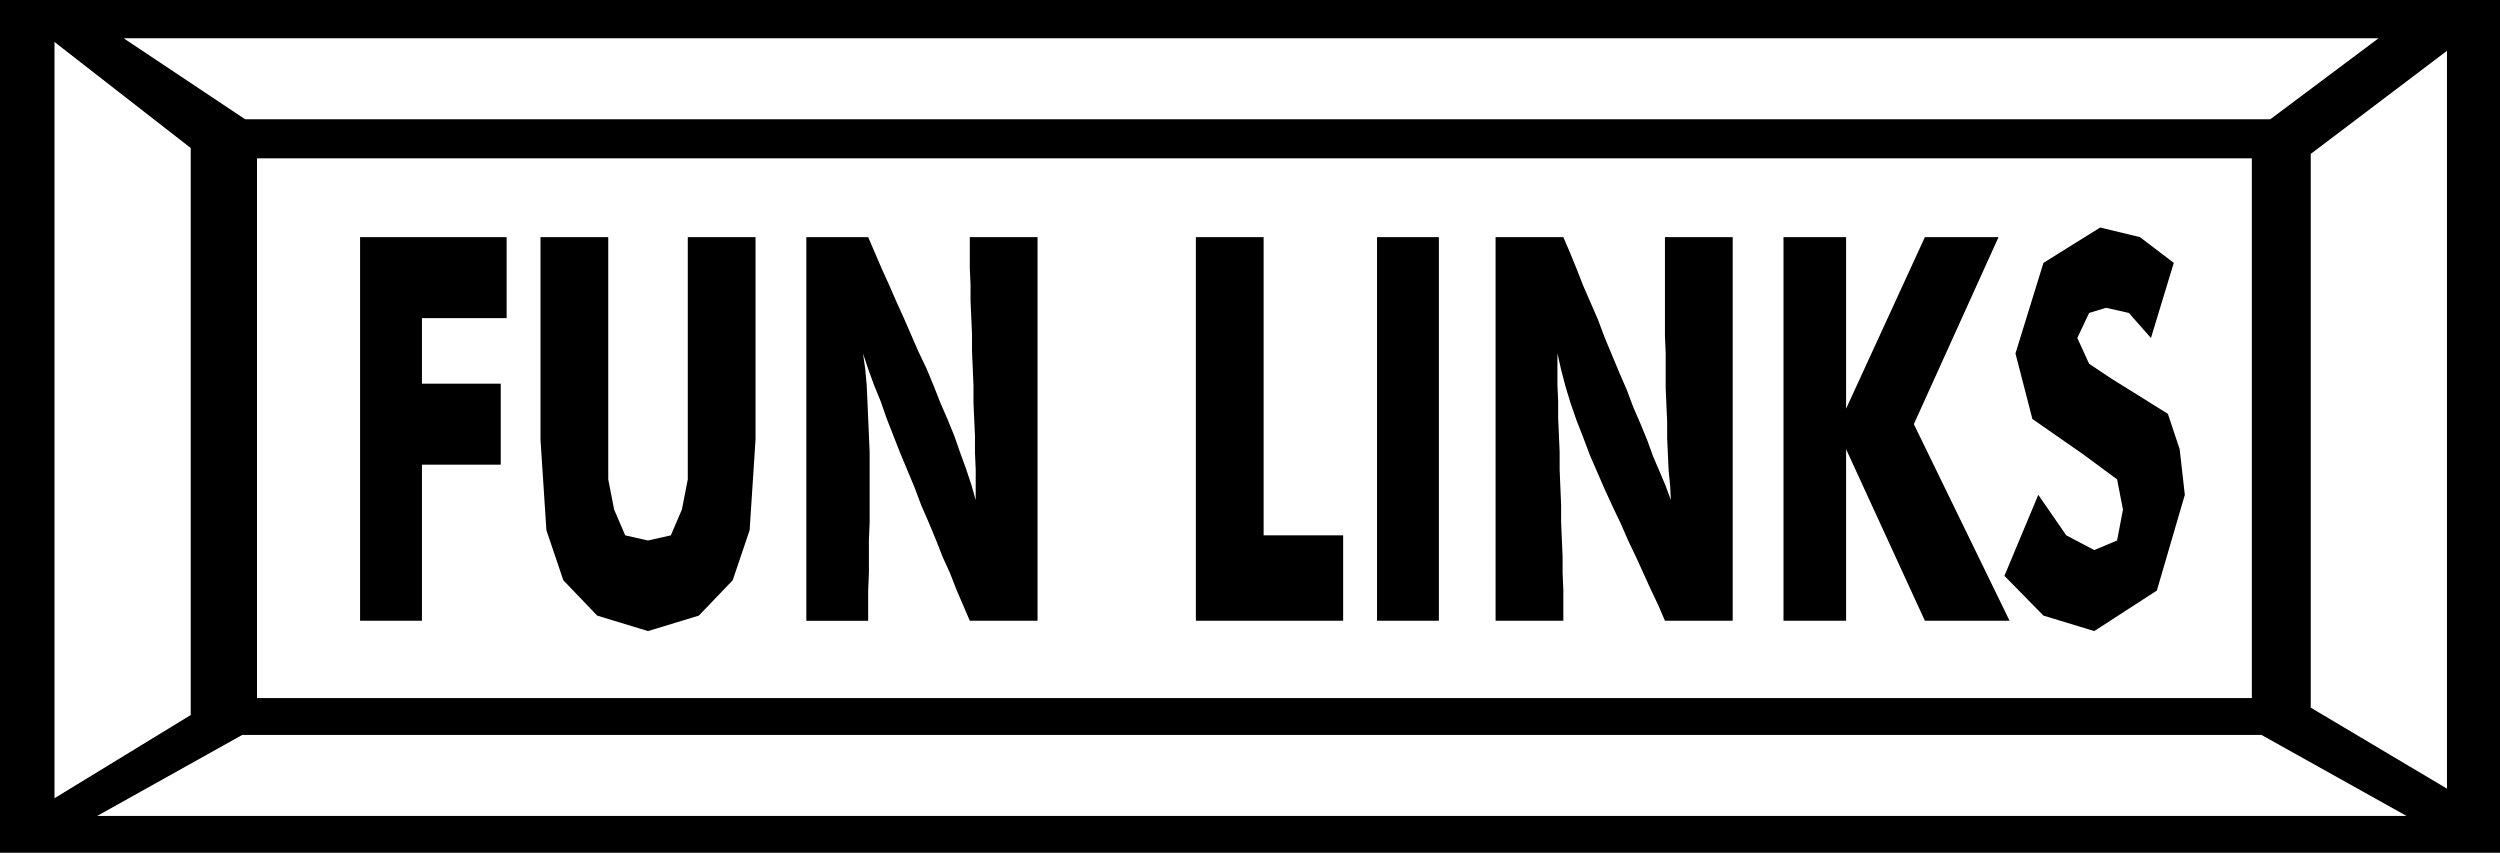
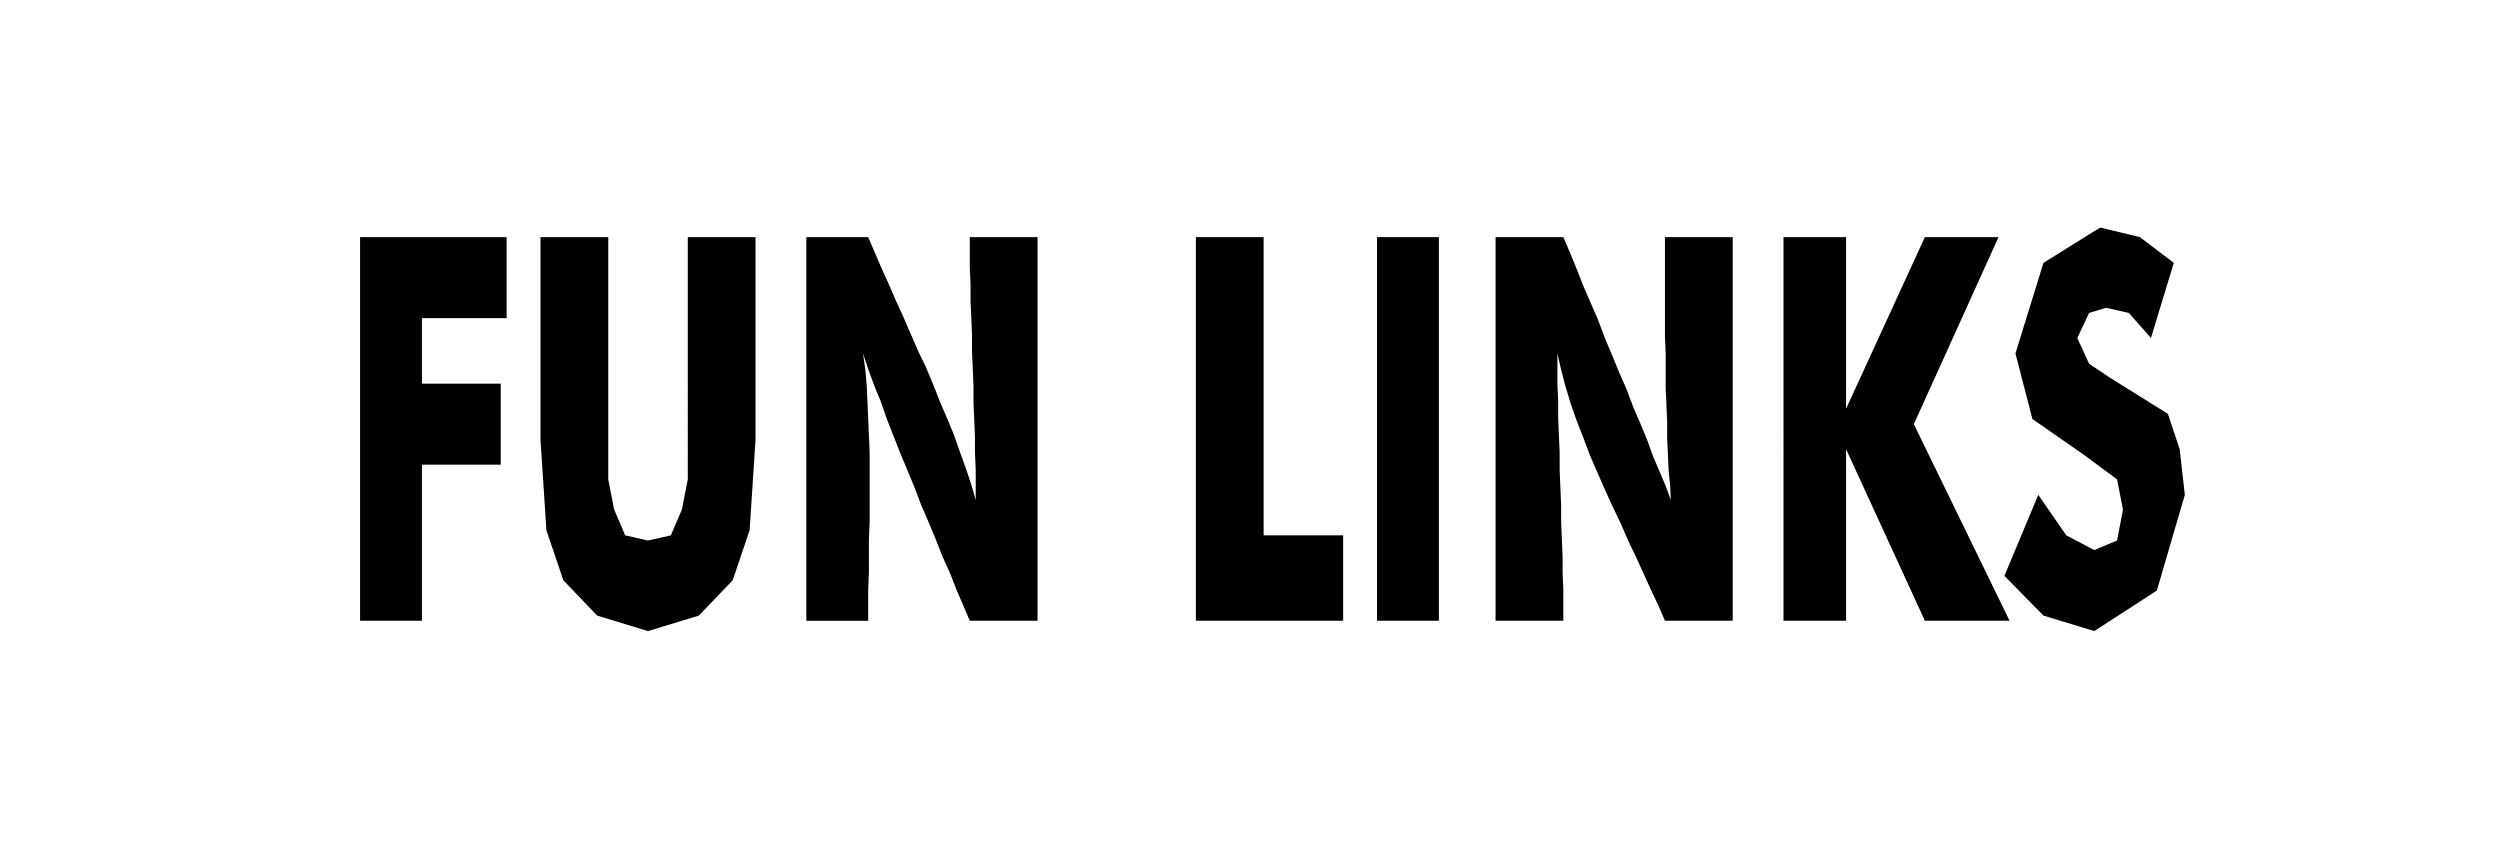
<svg xmlns="http://www.w3.org/2000/svg" width="325.92" height="1.158in" fill-rule="evenodd" stroke-linecap="round" preserveAspectRatio="none" viewBox="0 0 3395 1158">
  <style>.brush1{fill:#000}.pen1{stroke:none}</style>
-   <path d="M0 0h3395v1158H0V0z" class="pen1 brush1" />
-   <path d="M349 215h2709v733H349V215zM168 52h3062l-147 110H333L168 52zm3100 1056H132l197-110h2742l197 110zM74 57l185 144v770L74 1084V57zm3249 12-185 140v752l185 110V69z" class="pen1" style="fill:#fff" />
  <path d="M489 843V322h199v110H573v89h107v110H573v212h-84zm245-521h92v329l8 41 15 35 31 7 31-7 15-35 8-41V322h92v275l-8 123-23 68-46 48-69 21-69-21-46-48-23-68-8-123V322zm361 521V322h84l9 21 9 21 10 22 10 23 10 22 10 23 10 23 11 23 10 24 9 23 10 23 9 22 8 23 8 22 7 21 6 21v-42l-1-22v-23l-1-22-1-23v-23l-1-24-1-23v-23l-1-23-1-22v-23l-1-22v-42h92v521h-92l-9-21-9-21-9-23-10-22-9-23-10-24-10-23-9-24-10-24-10-24-9-23-9-23-8-23-9-22-8-22-7-21 3 21 2 22 1 22 1 23 1 23 1 23v95l-1 24v45l-1 23v42h-84zm529 0V322h92v405h108v116h-200zm246 0V322h84v521h-84zm161 0V322h92l9 21 9 22 9 23 10 23 10 23 9 24 10 24 10 24 10 23 9 24 10 23 9 22 8 22 9 21 8 19 7 19-1-20-2-20-1-22-1-22v-22l-1-23-1-23v-47l-1-24V322h92v521h-92l-9-21-10-21-10-22-10-22-11-23-10-23-11-23-11-24-10-23-10-23-9-24-9-23-8-23-7-23-6-23-5-22v43l1 22v23l1 23 1 23v24l1 24 1 24v23l1 24 1 23v22l1 23v42h-92zm391 0V322h85v233l107-233h100l-115 254 130 267h-115l-107-233v233h-85zm346-171 38 55 38 20 31-13 8-42-8-41-46-34-69-48-23-89 38-123 77-48 54 13 46 35-31 102-30-34-31-7-23 7-16 34 16 35 30 20 77 48 16 48 7 62-38 130-85 55-69-21-53-54 46-110z" class="pen1 brush1" />
</svg>